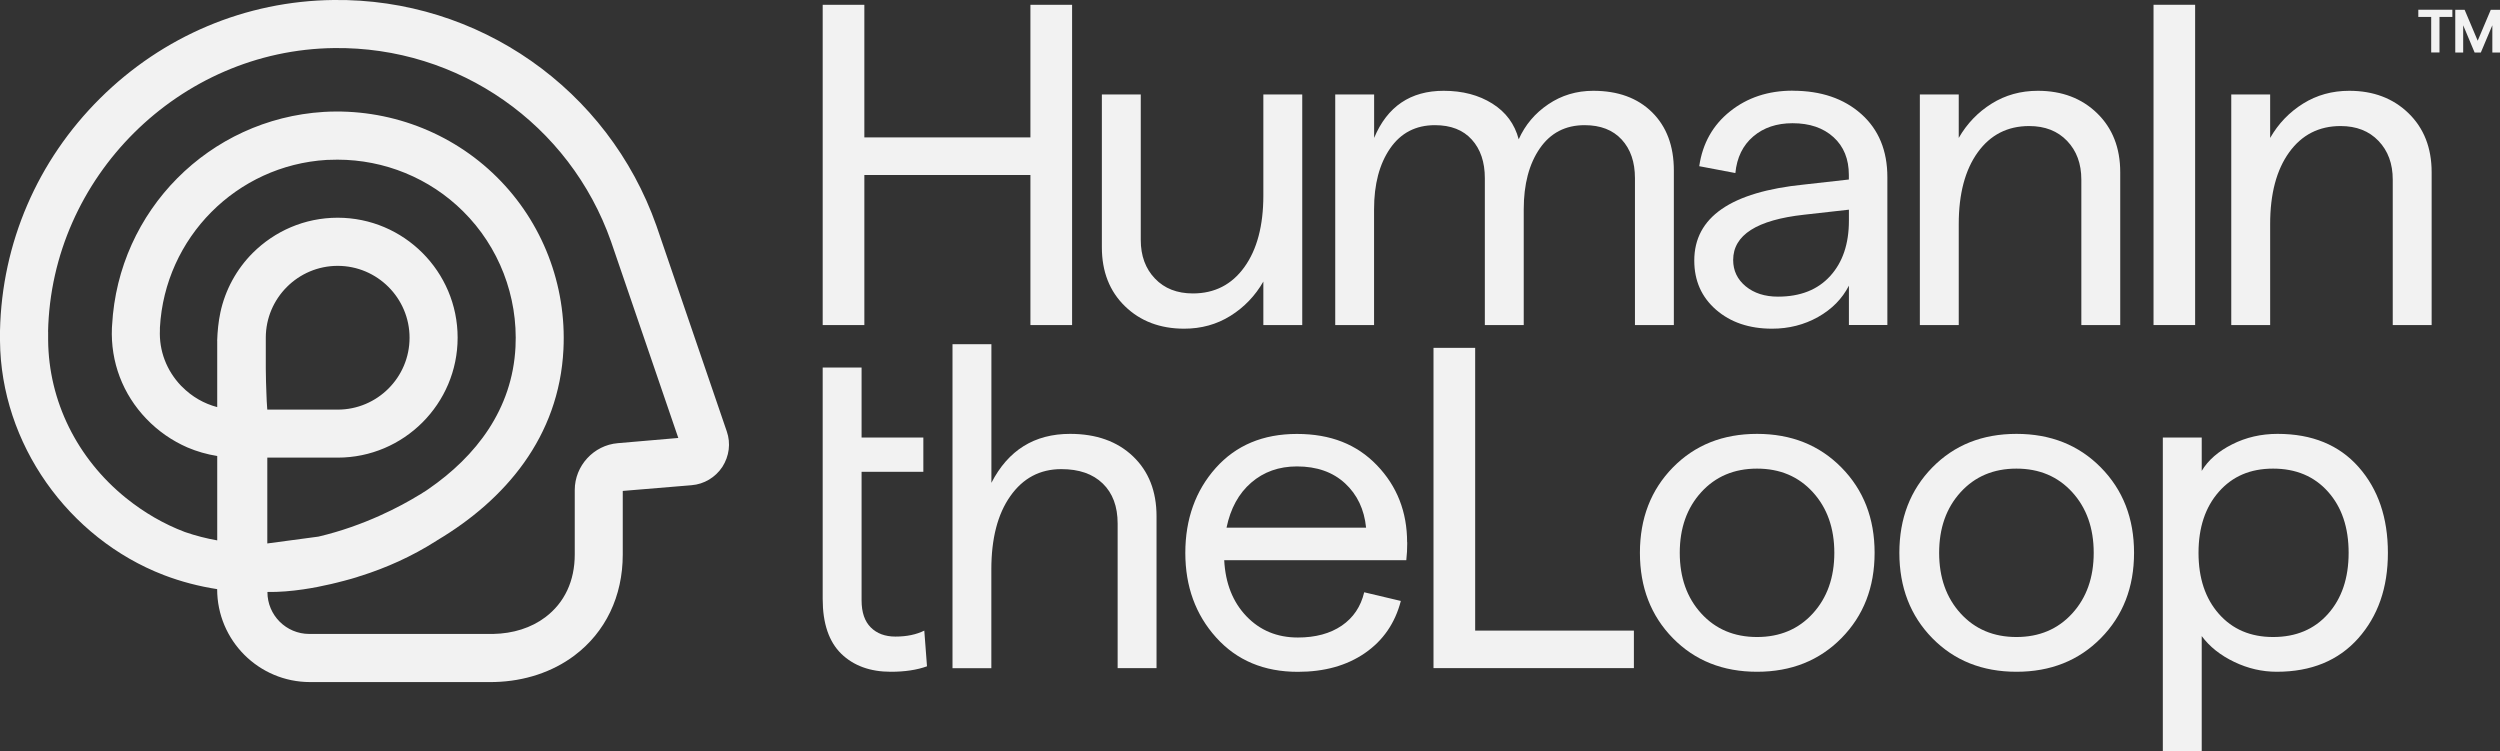
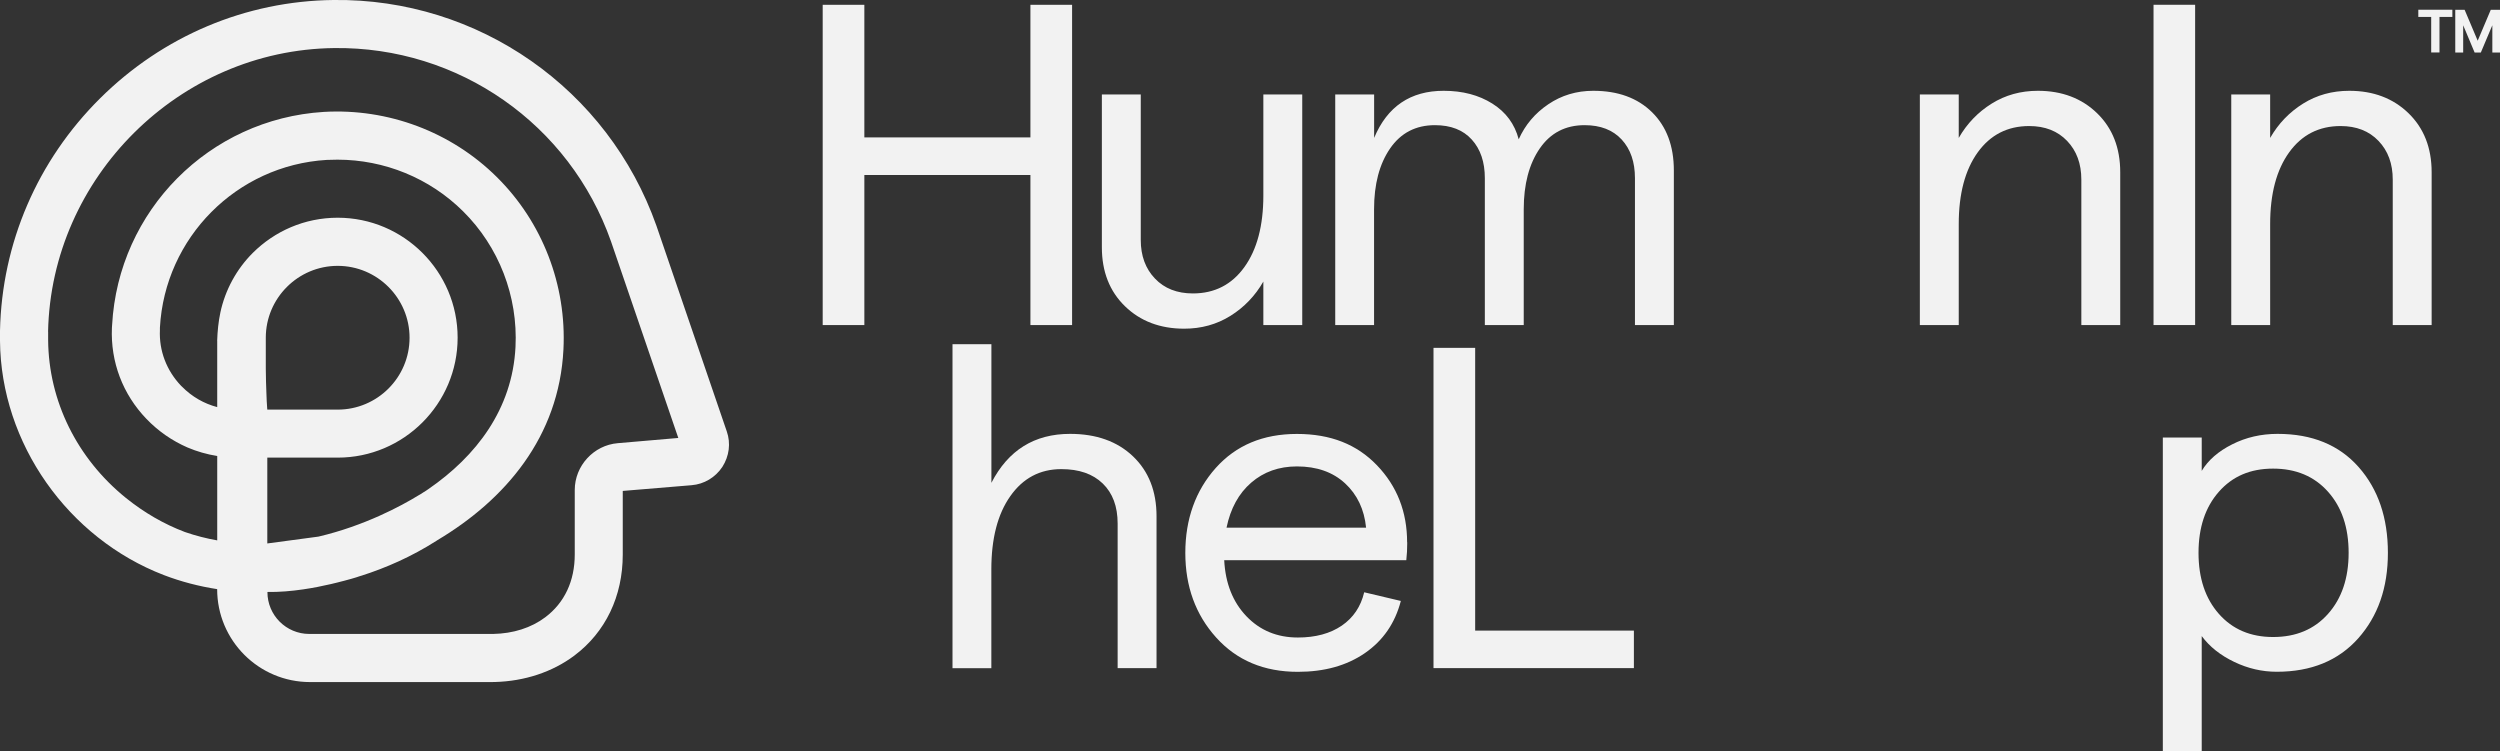
<svg xmlns="http://www.w3.org/2000/svg" id="Layer_2" data-name="Layer 2" viewBox="0 0 397.87 119.58">
  <rect x="0" y="0" width="397.87" height="119.58" fill="#333333" stroke="none" />
  <defs>
    <style>
      .cls-1 {
        fill: #f2f2f2;
      }
    </style>
  </defs>
  <g id="Layer_1" data-name="Layer 1">
    <g>
      <path class="cls-1" d="M0,52.64c0,.52-.01,1.06,0,1.59.13,16.35,10.85,31.43,26.07,37.29,2.74,1.05,5.59,1.79,8.49,2.24h0c0,8.17,6.62,14.79,14.79,14.79h28.68c.24,0,.5,0,.74-.01,4.69-.13,9.12-1.57,12.63-4.2,4.97-3.73,7.71-9.44,7.71-16.08v-10.13s10.95-.91,10.95-.91c2-.16,3.79-1.24,4.9-2.91,1.09-1.71,1.37-3.76.7-5.67l-11.19-32.71C96.78,14.15,76.12-.29,53.06,0c-13.94.16-27.13,5.72-37.13,15.65C5.94,25.57.3,38.69,0,52.64ZM42.53,65.08c0-.05,0-.08-.01-.13-.01-.36-.05-.71-.07-1.09-.01-.32-.03-.64-.04-.97-.07-1.41-.09-2.83-.11-4.24-.01-1.64,0-3.28,0-4.9,0-6.3,5.14-11.44,11.44-11.44,6.31,0,11.44,5.14,11.44,11.44,0,6.31-5.13,11.44-11.44,11.44h-11.2s-.01-.08-.01-.11ZM34.57,54.27v10.52c-2.1-.55-4.02-1.65-5.59-3.24-.05-.04-.11-.09-.16-.15-2.31-2.42-3.52-5.57-3.37-8.88v-.38c.79-14.33,12.2-25.82,26.53-26.69.56-.01,1.16-.04,1.72-.04,7.47,0,14.67,2.93,19.99,8.21,5.71,5.65,8.76,13.53,8.35,21.61-.5,9.89-6.25,17.37-13.88,22.62-.16.11-.44.31-.85.55-.23.16-.47.31-.7.43-2.74,1.68-8.6,4.85-15.93,6.57l-8.14,1.09v-13.66h11.2c10.52,0,19.09-8.57,19.09-19.09,0-10.53-8.57-19.09-19.09-19.09-5.27,0-10.03,2.14-13.5,5.59-2.59,2.58-4.41,5.92-5.17,9.5-.31,1.46-.46,2.98-.51,4.53ZM7.65,52.8C8.15,28.2,28.56,7.94,53.16,7.65c19.84-.26,37.51,12.12,44.08,30.77l10.71,31.28-9.63.83c-3.84.32-6.85,3.6-6.85,7.45v10.26c0,4.23-1.63,7.68-4.67,9.98-2.26,1.71-5.16,2.61-8.3,2.67-.24.01-.48.01-.74,0h-28.54c-3.68,0-6.66-2.98-6.66-6.66h0s0,0,.02-.02c1.87.03,3.81-.14,5.65-.41,1.6-.23,3.12-.54,4.45-.85.39-.09.77-.19,1.11-.27.11-.03.2-.05.3-.08.23-.05.46-.12.67-.17.42-.11.81-.21,1.14-.31.35-.11.64-.19.87-.26.13-.04.26-.08.35-.12.17-.05.28-.08.35-.11.04-.01.05-.01.05-.01,3.88-1.24,7.95-3.01,11.9-5.53.05-.04.13-.08.2-.13,10.75-6.41,19.36-16.4,20.05-30.36.51-10.25-3.34-20.24-10.61-27.43-7.25-7.19-17.31-10.96-27.55-10.36-18.2,1.13-32.68,15.69-33.67,33.92l-.03.44c-.23,5.43,1.72,10.57,5.49,14.49,1.89,1.97,4.1,3.49,6.53,4.55,1.5.64,3.1,1.1,4.74,1.36v13.43c-1.71-.3-3.43-.74-5.14-1.33-3.34-1.26-6.51-3.1-9.4-5.43-7.78-6.29-12.29-15.43-12.37-25.1-.01-.46,0-.93,0-1.36Z" />
      <path class="cls-1" d="M163.99.76h6.63v50.97h-6.63v-23.88h-26.43v23.88h-6.63V.76h6.63v21.11h26.43V.76Z" />
      <path class="cls-1" d="M207.25,15.03v36.7h-6.19v-6.92c-1.31,2.28-3.06,4.1-5.24,5.46-2.18,1.36-4.64,2.04-7.35,2.04-3.83,0-6.98-1.19-9.43-3.57-2.45-2.38-3.68-5.51-3.68-9.39V15.03h6.19v23.15c0,2.52.75,4.58,2.26,6.15,1.5,1.58,3.52,2.37,6.04,2.37,3.45,0,6.18-1.4,8.19-4.19,2.01-2.79,3.02-6.59,3.02-11.39V15.03h6.19Z" />
      <path class="cls-1" d="M212.5,51.72V15.03h6.19v6.92c2.09-5,5.78-7.5,11.07-7.5,3.01,0,5.59.68,7.75,2.04,2.16,1.36,3.55,3.25,4.19,5.68,1.02-2.28,2.58-4.14,4.7-5.57,2.11-1.43,4.5-2.15,7.17-2.15,3.93,0,7.05,1.14,9.36,3.42,2.3,2.28,3.46,5.36,3.46,9.25v24.61h-6.19v-23.37c0-2.57-.7-4.62-2.11-6.15-1.41-1.53-3.38-2.29-5.9-2.29-3.06,0-5.44,1.24-7.14,3.71s-2.55,5.7-2.55,9.68v18.42h-6.19v-23.37c0-2.57-.69-4.62-2.08-6.15-1.38-1.53-3.34-2.29-5.86-2.29-3.06,0-5.44,1.24-7.14,3.71s-2.55,5.7-2.55,9.68v18.42h-6.19Z" />
-       <path class="cls-1" d="M285.3,14.44c4.51,0,8.15,1.24,10.92,3.71,2.77,2.47,4.15,5.82,4.15,10.05v23.52h-6.12v-6.26c-1.07,2.09-2.71,3.75-4.91,4.99-2.21,1.24-4.65,1.86-7.32,1.86-3.64,0-6.61-1.01-8.92-3.02-2.31-2.01-3.46-4.62-3.46-7.83,0-6.89,5.83-10.92,17.47-12.09l7.13-.8v-.73c0-2.52-.81-4.53-2.44-6.01-1.63-1.48-3.8-2.22-6.52-2.22-2.52,0-4.61.7-6.26,2.11-1.65,1.41-2.6,3.35-2.84,5.82l-5.75-1.09c.53-3.64,2.17-6.55,4.92-8.74,2.74-2.18,6.05-3.28,9.94-3.28ZM282.97,47.21c3.54,0,6.31-1.09,8.3-3.28,1.99-2.18,2.98-5.12,2.98-8.81v-1.75l-7.13.8c-7.52.83-11.29,3.23-11.29,7.21,0,1.7.67,3.09,2,4.19,1.33,1.09,3.04,1.64,5.13,1.64Z" />
      <path class="cls-1" d="M305.54,51.72V15.03h6.19v6.92c1.31-2.28,3.06-4.1,5.24-5.46,2.18-1.36,4.63-2.04,7.35-2.04,3.83,0,6.98,1.19,9.43,3.57,2.45,2.38,3.68,5.51,3.68,9.39v24.32h-6.19v-23.15c0-2.52-.75-4.57-2.26-6.15-1.51-1.58-3.52-2.37-6.04-2.37-3.45,0-6.18,1.4-8.19,4.19-2.01,2.79-3.02,6.59-3.02,11.39v16.09h-6.19Z" />
      <path class="cls-1" d="M342.73,51.72V.76h6.62v50.97h-6.62Z" />
      <path class="cls-1" d="M355.1,51.72V15.03h6.19v6.92c1.31-2.28,3.06-4.1,5.24-5.46,2.18-1.36,4.63-2.04,7.35-2.04,3.83,0,6.98,1.19,9.43,3.57,2.45,2.38,3.68,5.51,3.68,9.39v24.32h-6.19v-23.15c0-2.52-.75-4.57-2.26-6.15-1.51-1.58-3.52-2.37-6.04-2.37-3.45,0-6.18,1.4-8.19,4.19-2.01,2.79-3.02,6.59-3.02,11.39v16.09h-6.19Z" />
-       <path class="cls-1" d="M130.93,95.33c0,3.89.99,6.79,2.95,8.71,1.97,1.91,4.6,2.87,7.9,2.87,2.23,0,4.15-.29,5.75-.87l-.43-5.68c-1.27.63-2.8.95-4.59.95-1.65,0-2.96-.49-3.93-1.46s-1.46-2.4-1.46-4.3v-20.46h9.83v-5.46h-9.83v-11.14h-6.19v36.84Z" />
      <path class="cls-1" d="M151.59,106.33v-51.55h6.19v22.06c2.67-5.19,6.84-7.79,12.52-7.79,4.17,0,7.51,1.19,10.01,3.57,2.5,2.38,3.75,5.56,3.75,9.54v24.17h-6.19v-23.01c0-2.72-.79-4.84-2.37-6.37-1.58-1.53-3.77-2.29-6.59-2.29-3.4,0-6.1,1.43-8.12,4.3-2.02,2.86-3.02,6.75-3.02,11.65v15.73h-6.19Z" />
-       <path class="cls-1" d="M223.96,86.31c0,1.02-.05,1.97-.15,2.84h-28.98c.19,3.69,1.37,6.66,3.53,8.92,2.16,2.26,4.89,3.39,8.19,3.39,2.81,0,5.14-.63,6.99-1.89,1.84-1.26,3.03-3.03,3.57-5.31l5.83,1.38c-.92,3.54-2.83,6.31-5.72,8.3-2.89,1.99-6.44,2.98-10.67,2.98-5.39,0-9.72-1.82-13-5.46s-4.91-8.13-4.91-13.47,1.61-9.89,4.84-13.51c3.23-3.62,7.54-5.42,12.92-5.42s9.54,1.66,12.74,4.99c3.2,3.33,4.8,7.42,4.8,12.27ZM195.2,83.98h22.21c-.29-2.91-1.41-5.27-3.35-7.06-1.94-1.79-4.49-2.69-7.65-2.69-2.86,0-5.29.86-7.28,2.58-1.99,1.72-3.3,4.11-3.93,7.17Z" />
+       <path class="cls-1" d="M223.96,86.31c0,1.02-.05,1.97-.15,2.84h-28.98c.19,3.69,1.37,6.66,3.53,8.92,2.16,2.26,4.89,3.39,8.19,3.39,2.81,0,5.14-.63,6.99-1.89,1.84-1.26,3.03-3.03,3.57-5.31l5.83,1.38c-.92,3.54-2.83,6.31-5.72,8.3-2.89,1.99-6.44,2.98-10.67,2.98-5.39,0-9.72-1.82-13-5.46s-4.91-8.13-4.91-13.47,1.61-9.89,4.84-13.51c3.23-3.62,7.54-5.42,12.92-5.42s9.54,1.66,12.74,4.99c3.2,3.33,4.8,7.42,4.8,12.27ZM195.2,83.98h22.21c-.29-2.91-1.41-5.27-3.35-7.06-1.94-1.79-4.49-2.69-7.65-2.69-2.86,0-5.29.86-7.28,2.58-1.99,1.72-3.3,4.11-3.93,7.17" />
      <path class="cls-1" d="M228.14,106.33v-50.97h6.63v45h25.26v5.97h-31.89Z" />
-       <path class="cls-1" d="M293.06,101.56c-3.52,3.57-8,5.35-13.43,5.35s-9.9-1.78-13.4-5.35c-3.49-3.57-5.24-8.09-5.24-13.58s1.75-10.01,5.24-13.58c3.5-3.57,7.96-5.35,13.4-5.35s9.91,1.78,13.43,5.35c3.52,3.57,5.28,8.09,5.28,13.58s-1.76,10.01-5.28,13.58ZM270.75,97.63c2.28,2.5,5.24,3.75,8.88,3.75s6.6-1.25,8.88-3.75c2.28-2.5,3.42-5.72,3.42-9.65s-1.14-7.15-3.42-9.65c-2.28-2.5-5.24-3.75-8.88-3.75s-6.6,1.25-8.88,3.75c-2.28,2.5-3.42,5.72-3.42,9.65s1.14,7.15,3.42,9.65Z" />
-       <path class="cls-1" d="M334.35,101.56c-3.52,3.57-8,5.35-13.43,5.35s-9.9-1.78-13.4-5.35c-3.49-3.57-5.24-8.09-5.24-13.58s1.75-10.01,5.24-13.58c3.5-3.57,7.96-5.35,13.4-5.35s9.91,1.78,13.43,5.35c3.52,3.57,5.28,8.09,5.28,13.58s-1.76,10.01-5.28,13.58ZM312.03,97.63c2.28,2.5,5.24,3.75,8.88,3.75s6.6-1.25,8.88-3.75c2.28-2.5,3.42-5.72,3.42-9.65s-1.14-7.15-3.42-9.65c-2.28-2.5-5.24-3.75-8.88-3.75s-6.6,1.25-8.88,3.75c-2.28,2.5-3.42,5.72-3.42,9.65s1.14,7.15,3.42,9.65Z" />
      <path class="cls-1" d="M344.21,119.58v-49.95h6.19v5.31c1.02-1.7,2.63-3.11,4.84-4.22,2.21-1.12,4.62-1.67,7.24-1.67,5.48,0,9.78,1.76,12.89,5.28s4.66,8.07,4.66,13.65-1.58,10.07-4.73,13.62c-3.16,3.54-7.48,5.31-12.96,5.31-2.33,0-4.59-.52-6.77-1.57-2.18-1.04-3.91-2.41-5.17-4.11v18.35h-6.19ZM361.76,101.38c3.64,0,6.55-1.22,8.74-3.68,2.18-2.45,3.28-5.69,3.28-9.72s-1.09-7.27-3.28-9.72c-2.18-2.45-5.1-3.68-8.74-3.68s-6.47,1.23-8.63,3.68c-2.16,2.45-3.24,5.69-3.24,9.72s1.08,7.27,3.24,9.72c2.16,2.45,5.04,3.68,8.63,3.68Z" />
      <g>
        <path class="cls-1" d="M386.92,8.35V2.69h-2.05v-1.14h5.42v1.14h-2.05v5.66h-1.32Z" />
        <path class="cls-1" d="M390.75,8.35V1.56h1.49l2.08,4.92,2.08-4.92h1.49v6.8h-1.24v-4.34l-1.83,4.34h-.99l-1.82-4.34v4.34h-1.24Z" />
      </g>
    </g>
  </g>
</svg>